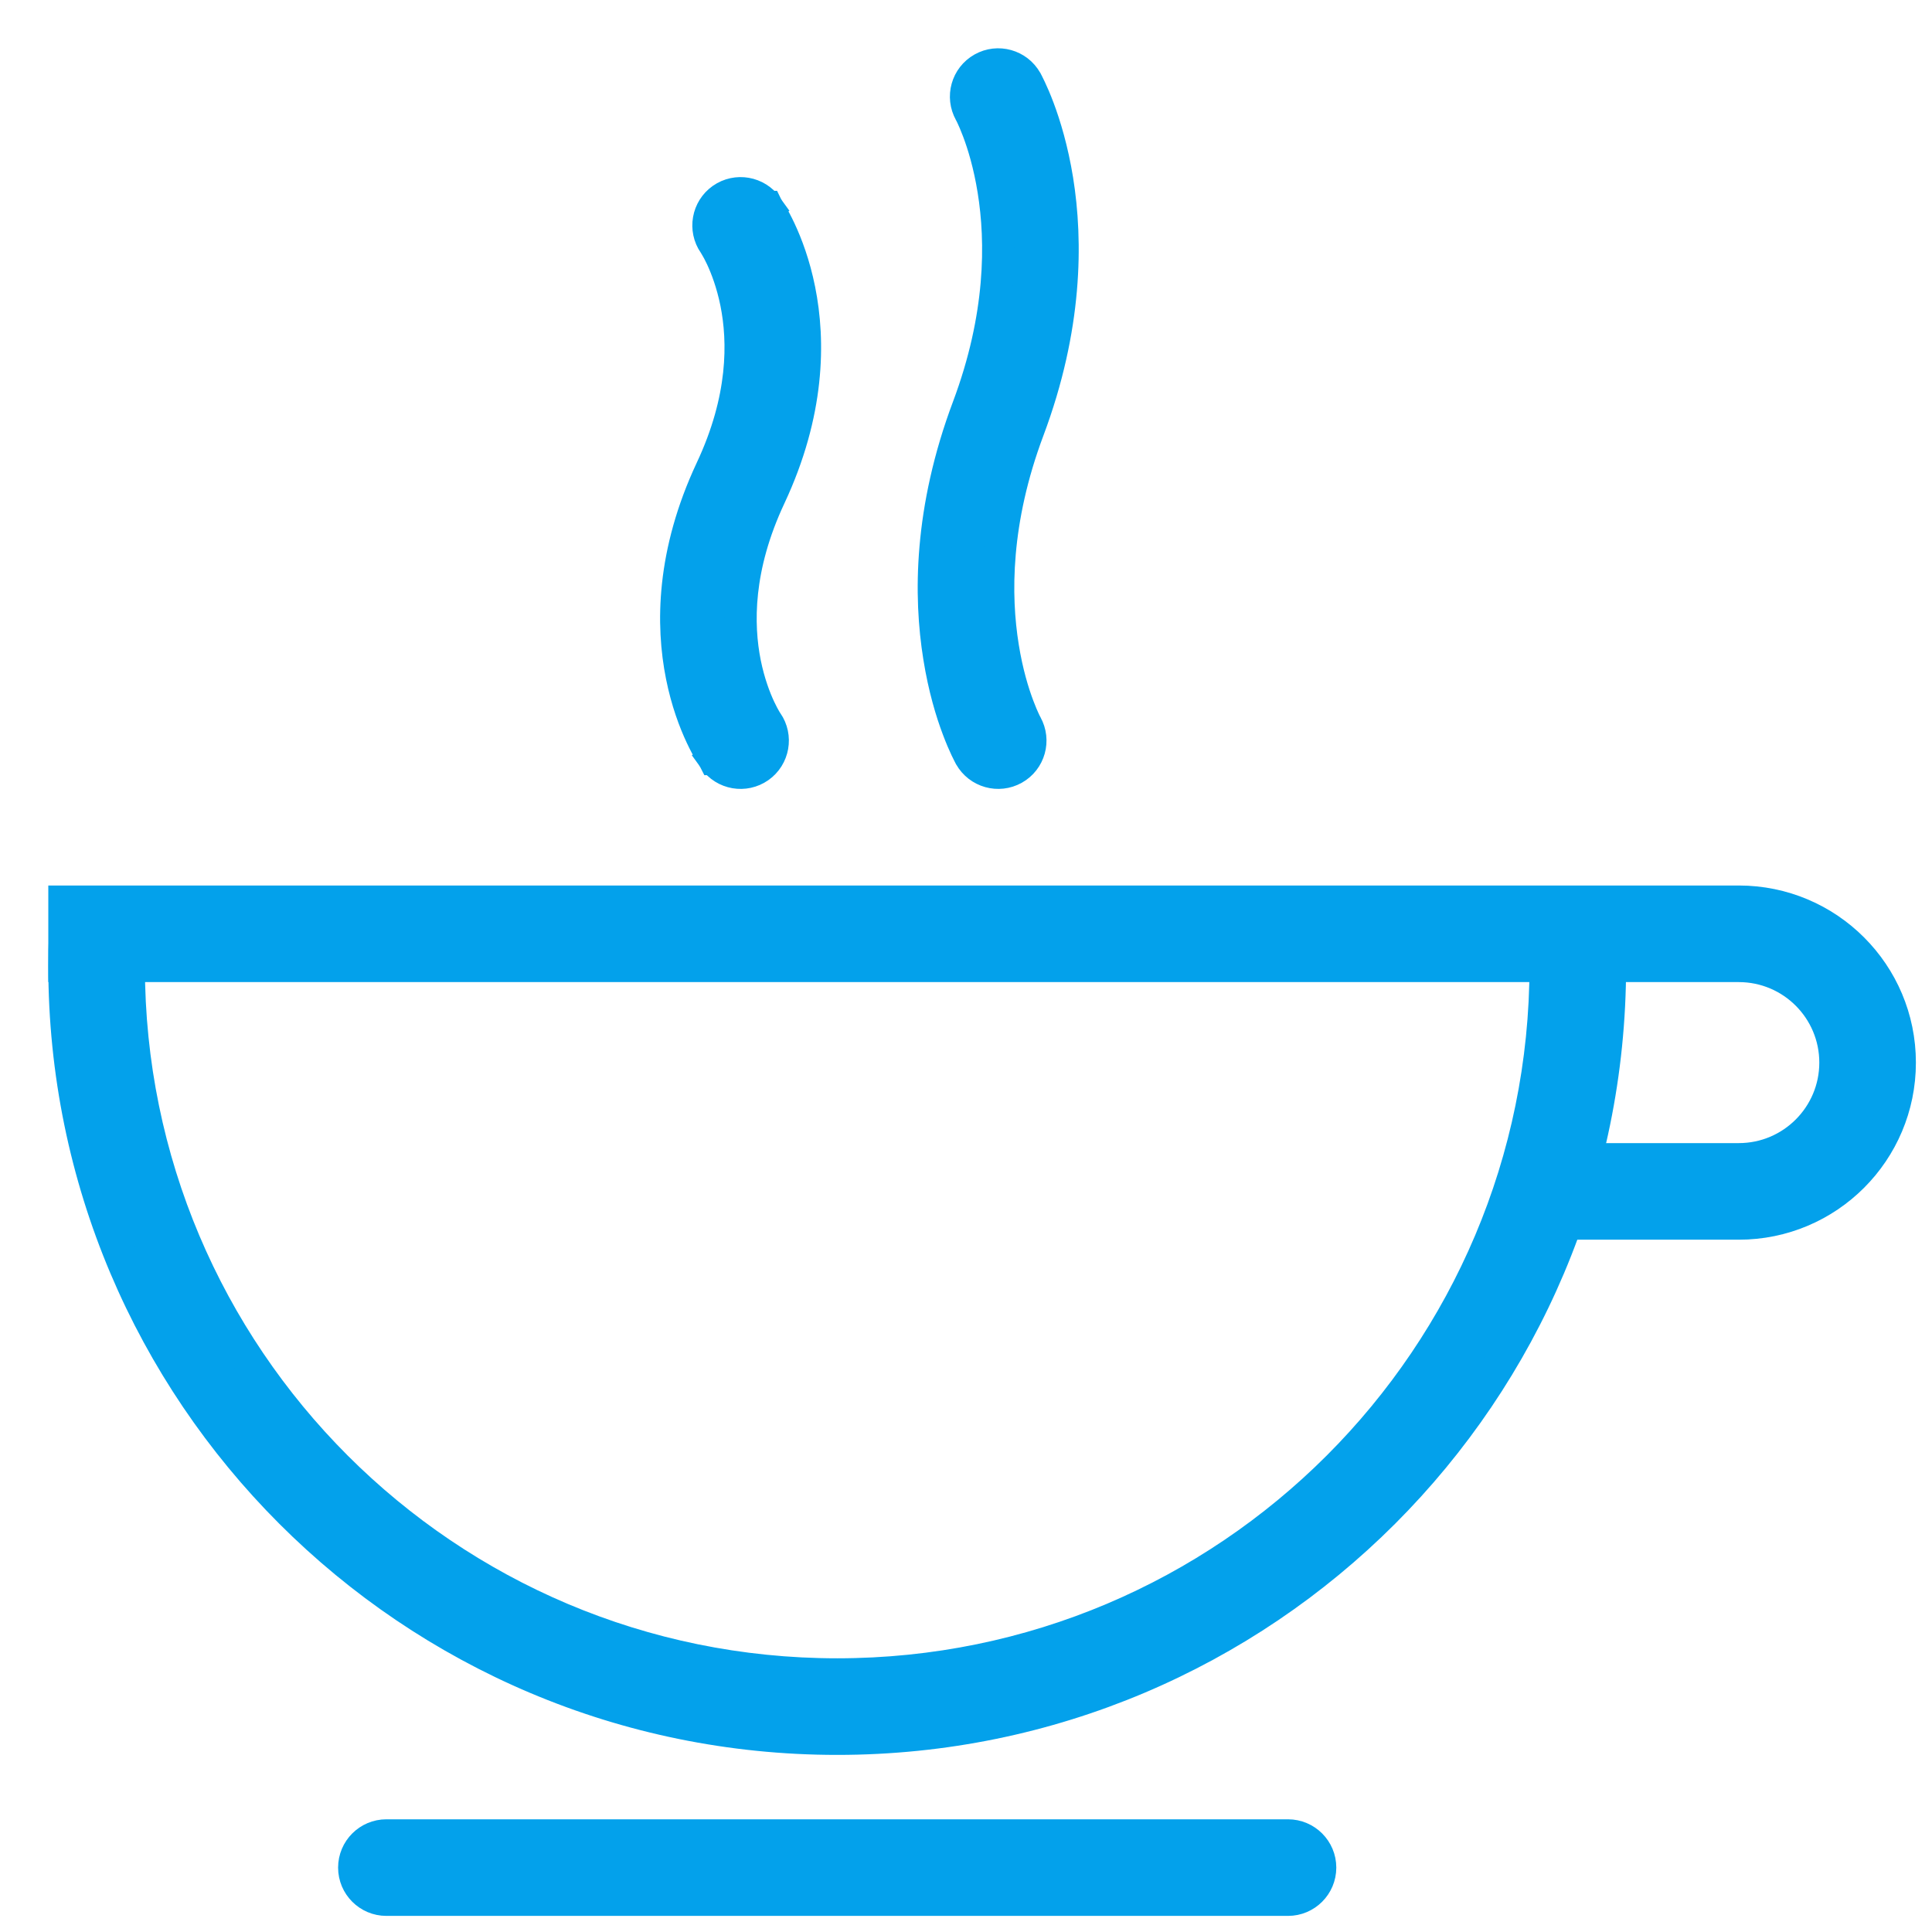
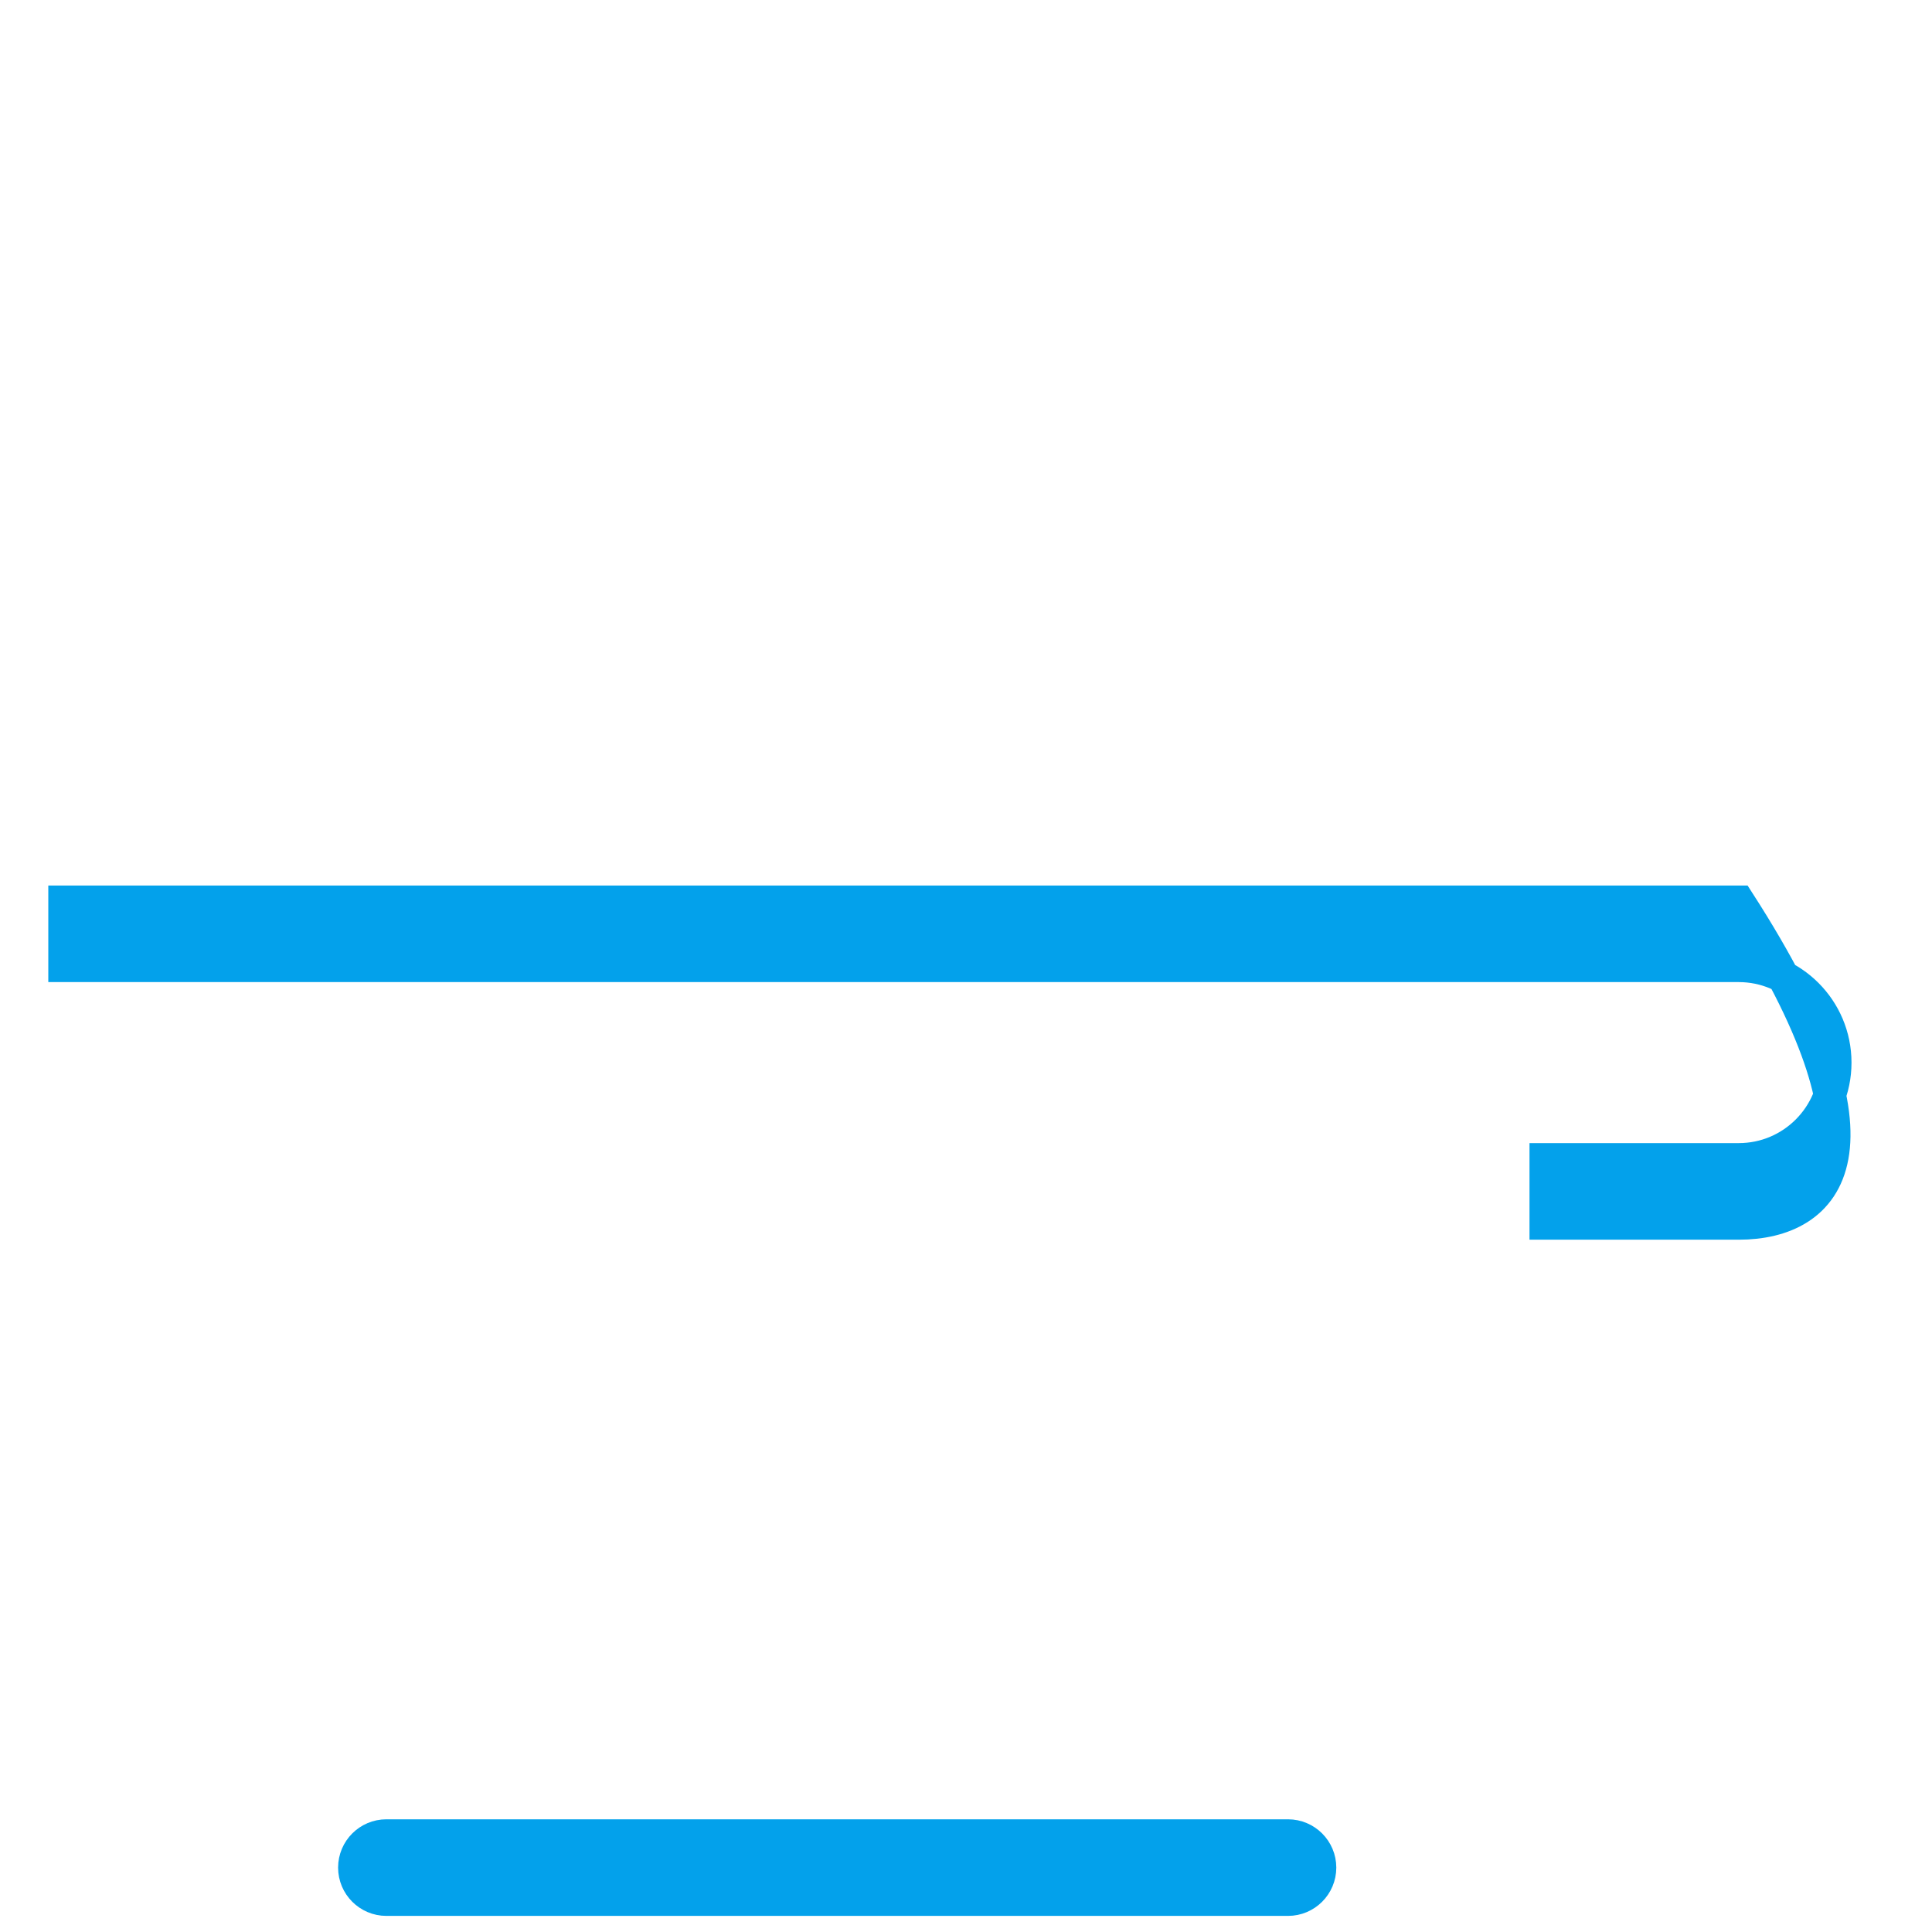
<svg xmlns="http://www.w3.org/2000/svg" width="30" height="30" viewBox="0 0 30 30" fill="none">
-   <path fill-rule="evenodd" clip-rule="evenodd" d="M1.01 14.5C1.003 14.666 1 14.833 1 15C1 21.628 6.373 27 13 27C19.627 27 25 21.628 25 15C25 14.833 24.997 14.666 24.99 14.5H23.989C23.996 14.666 24 14.833 24 15C24 21.075 19.075 26 13 26C6.925 26 2 21.075 2 15C2 14.833 2.004 14.666 2.011 14.5H1.01Z" fill="#03A1EB" stroke="#03A1EB" stroke-width="0.5" />
-   <path fill-rule="evenodd" clip-rule="evenodd" d="M27 15H1V14H27C28.381 14 29.5 15.119 29.5 16.5C29.5 17.881 28.381 19 27 19H24V18H27C27.828 18 28.5 17.328 28.5 16.5C28.5 15.672 27.828 15 27 15Z" fill="#03A1EB" stroke="#03A1EB" stroke-width="0.5" />
-   <path fill-rule="evenodd" clip-rule="evenodd" d="M15.255 1.064C15.495 0.929 15.8 1.014 15.936 1.255L15.5 1.5C15.936 1.255 15.936 1.255 15.936 1.255L15.936 1.256L15.937 1.257L15.939 1.26L15.943 1.268L15.956 1.293C15.967 1.314 15.981 1.343 15.998 1.379C16.032 1.451 16.077 1.553 16.126 1.684C16.224 1.945 16.339 2.321 16.416 2.796C16.569 3.747 16.564 5.086 15.968 6.676C15.439 8.086 15.443 9.247 15.572 10.046C15.636 10.447 15.732 10.758 15.81 10.965C15.849 11.069 15.883 11.146 15.906 11.195C15.918 11.22 15.926 11.237 15.932 11.247L15.937 11.256L15.936 11.255C16.071 11.496 15.986 11.801 15.745 11.936C15.505 12.071 15.2 11.986 15.064 11.745L15.5 11.5C15.064 11.745 15.064 11.745 15.064 11.745L15.064 11.744L15.063 11.743L15.061 11.74L15.057 11.732L15.044 11.707C15.033 11.686 15.019 11.658 15.002 11.622C14.968 11.55 14.923 11.447 14.874 11.316C14.775 11.055 14.661 10.679 14.585 10.204C14.431 9.253 14.436 7.914 15.032 6.325C15.561 4.914 15.557 3.753 15.428 2.954C15.364 2.554 15.268 2.242 15.19 2.035C15.151 1.931 15.117 1.854 15.094 1.805C15.082 1.781 15.074 1.763 15.068 1.753L15.063 1.744C15.063 1.743 15.063 1.743 15.063 1.744L15.064 1.745C14.929 1.504 15.014 1.2 15.255 1.064ZM15.937 11.256C15.937 11.257 15.937 11.257 15.937 11.256Z" fill="#03A1EB" />
-   <path d="M15.936 1.255C15.8 1.014 15.495 0.929 15.255 1.064C15.014 1.2 14.929 1.504 15.064 1.745L15.063 1.744M15.936 1.255L15.5 1.5C15.936 1.255 15.936 1.255 15.936 1.255ZM15.936 1.255L15.936 1.256L15.937 1.257L15.939 1.26L15.943 1.268L15.956 1.293C15.967 1.314 15.981 1.343 15.998 1.379C16.032 1.451 16.077 1.553 16.126 1.684C16.224 1.945 16.339 2.321 16.416 2.796C16.569 3.747 16.564 5.086 15.968 6.676C15.439 8.086 15.443 9.247 15.572 10.046C15.636 10.447 15.732 10.758 15.81 10.965C15.849 11.069 15.883 11.146 15.906 11.195C15.918 11.22 15.926 11.237 15.932 11.247L15.937 11.256M15.937 11.256C15.937 11.257 15.937 11.257 15.937 11.256ZM15.937 11.256L15.936 11.255C16.071 11.496 15.986 11.801 15.745 11.936C15.505 12.071 15.2 11.986 15.064 11.745M15.064 11.745L15.5 11.5C15.064 11.745 15.064 11.745 15.064 11.745ZM15.064 11.745L15.064 11.744L15.063 11.743L15.061 11.74L15.057 11.732L15.044 11.707C15.033 11.686 15.019 11.658 15.002 11.622C14.968 11.55 14.923 11.447 14.874 11.316C14.775 11.055 14.661 10.679 14.585 10.204C14.431 9.253 14.436 7.914 15.032 6.325C15.561 4.914 15.557 3.753 15.428 2.954C15.364 2.554 15.268 2.242 15.19 2.035C15.151 1.931 15.117 1.854 15.094 1.805C15.082 1.781 15.074 1.763 15.068 1.753L15.063 1.744M15.063 1.744C15.063 1.743 15.063 1.743 15.063 1.744Z" stroke="#03A1EB" stroke-width="0.5" stroke-linecap="round" />
-   <path fill-rule="evenodd" clip-rule="evenodd" d="M11.212 3.091C11.438 2.932 11.75 2.987 11.909 3.212L11.5 3.5C11.909 3.212 11.909 3.213 11.909 3.213L11.91 3.213L11.911 3.215L11.912 3.217L11.918 3.225L11.932 3.247C11.944 3.265 11.959 3.289 11.977 3.319C12.013 3.38 12.06 3.466 12.111 3.575C12.213 3.793 12.333 4.107 12.412 4.502C12.572 5.298 12.564 6.408 11.953 7.712C11.439 8.808 11.447 9.698 11.568 10.302C11.63 10.607 11.721 10.844 11.794 11C11.831 11.079 11.863 11.137 11.884 11.173C11.895 11.191 11.903 11.203 11.907 11.21L11.911 11.215C12.067 11.441 12.012 11.751 11.788 11.909C11.562 12.068 11.25 12.014 11.091 11.788L11.5 11.5C11.091 11.788 11.091 11.787 11.091 11.787L11.09 11.787L11.089 11.785L11.088 11.783L11.082 11.775L11.068 11.753C11.056 11.735 11.041 11.711 11.023 11.681C10.987 11.62 10.94 11.534 10.889 11.425C10.787 11.207 10.667 10.893 10.588 10.498C10.428 9.702 10.436 8.592 11.047 7.288C11.561 6.192 11.553 5.302 11.432 4.699C11.37 4.393 11.279 4.157 11.206 4C11.169 3.921 11.137 3.863 11.115 3.827C11.105 3.809 11.097 3.797 11.093 3.79L11.089 3.785C10.933 3.559 10.988 3.249 11.212 3.091Z" fill="#03A1EB" stroke="#03A1EB" stroke-width="0.5" stroke-linecap="round" />
+   <path fill-rule="evenodd" clip-rule="evenodd" d="M27 15H1V14H27C29.5 17.881 28.381 19 27 19H24V18H27C27.828 18 28.5 17.328 28.5 16.5C28.5 15.672 27.828 15 27 15Z" fill="#03A1EB" stroke="#03A1EB" stroke-width="0.5" />
  <path fill-rule="evenodd" clip-rule="evenodd" d="M5.5 29C5.5 28.724 5.724 28.5 6 28.5H20C20.276 28.5 20.5 28.724 20.5 29C20.5 29.276 20.276 29.5 20 29.5H6C5.724 29.5 5.5 29.276 5.5 29Z" fill="#03A1EB" stroke="#03A1EB" stroke-width="0.5" stroke-linecap="round" />
</svg>